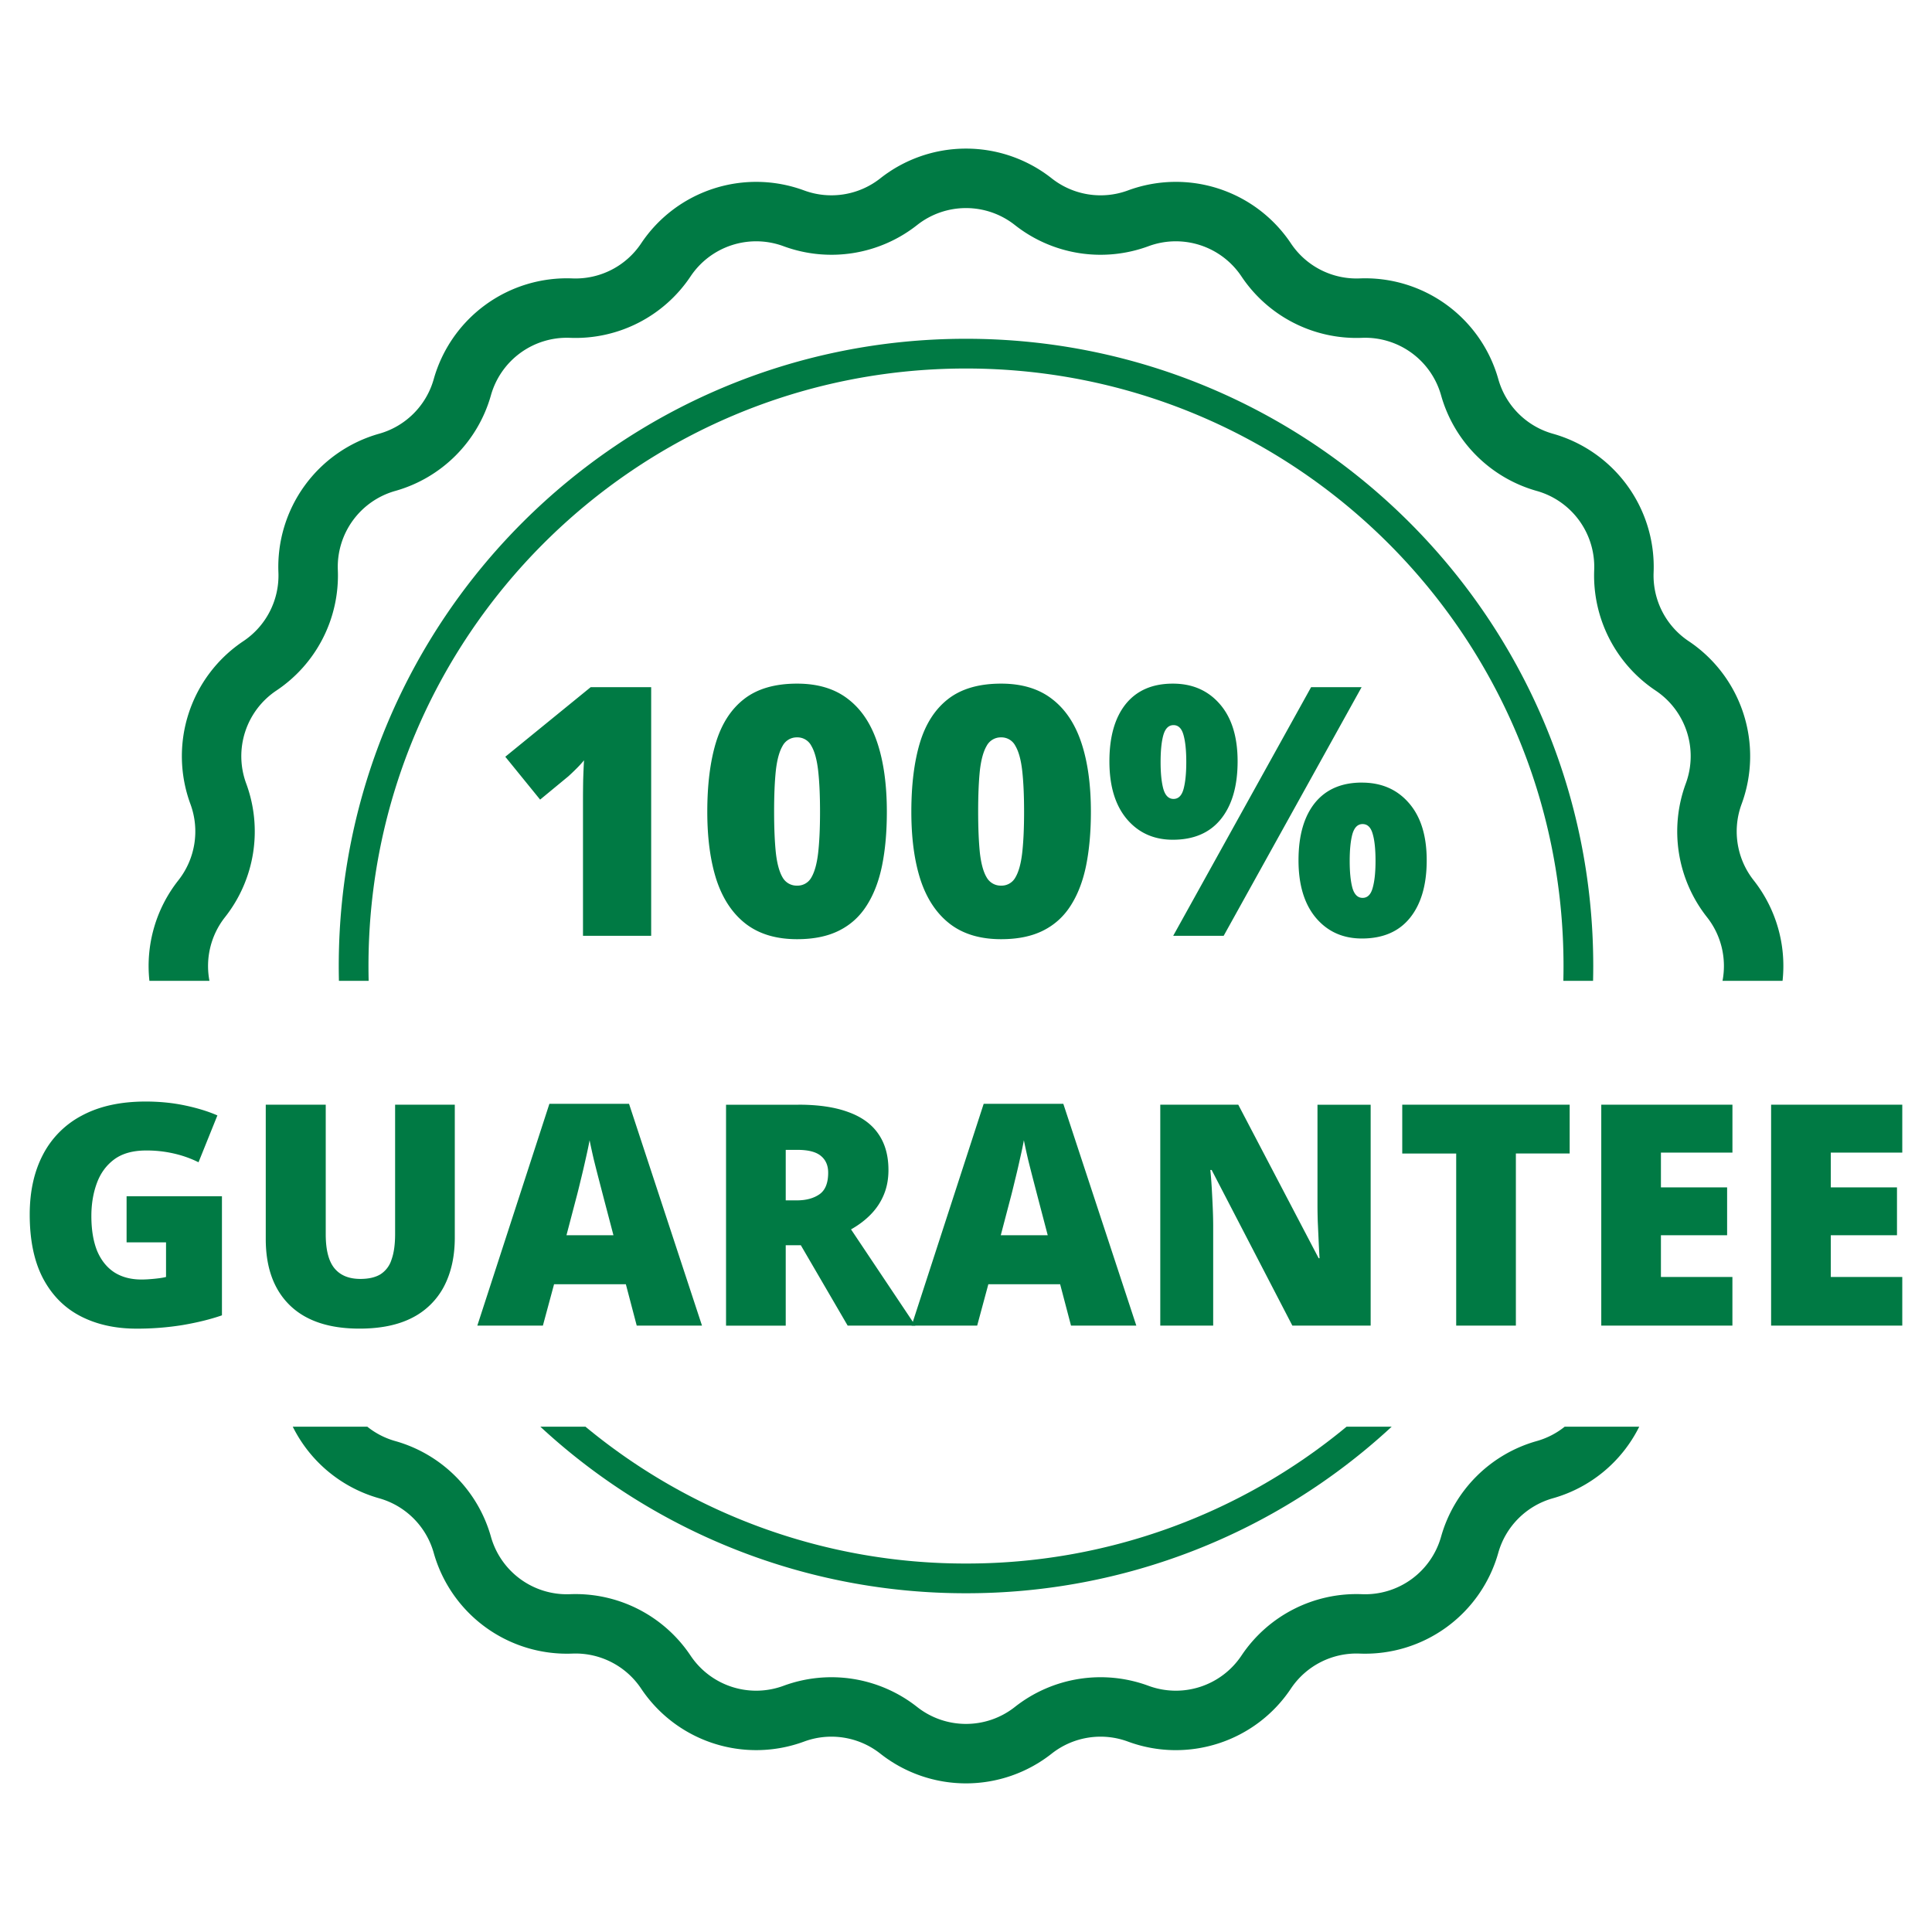
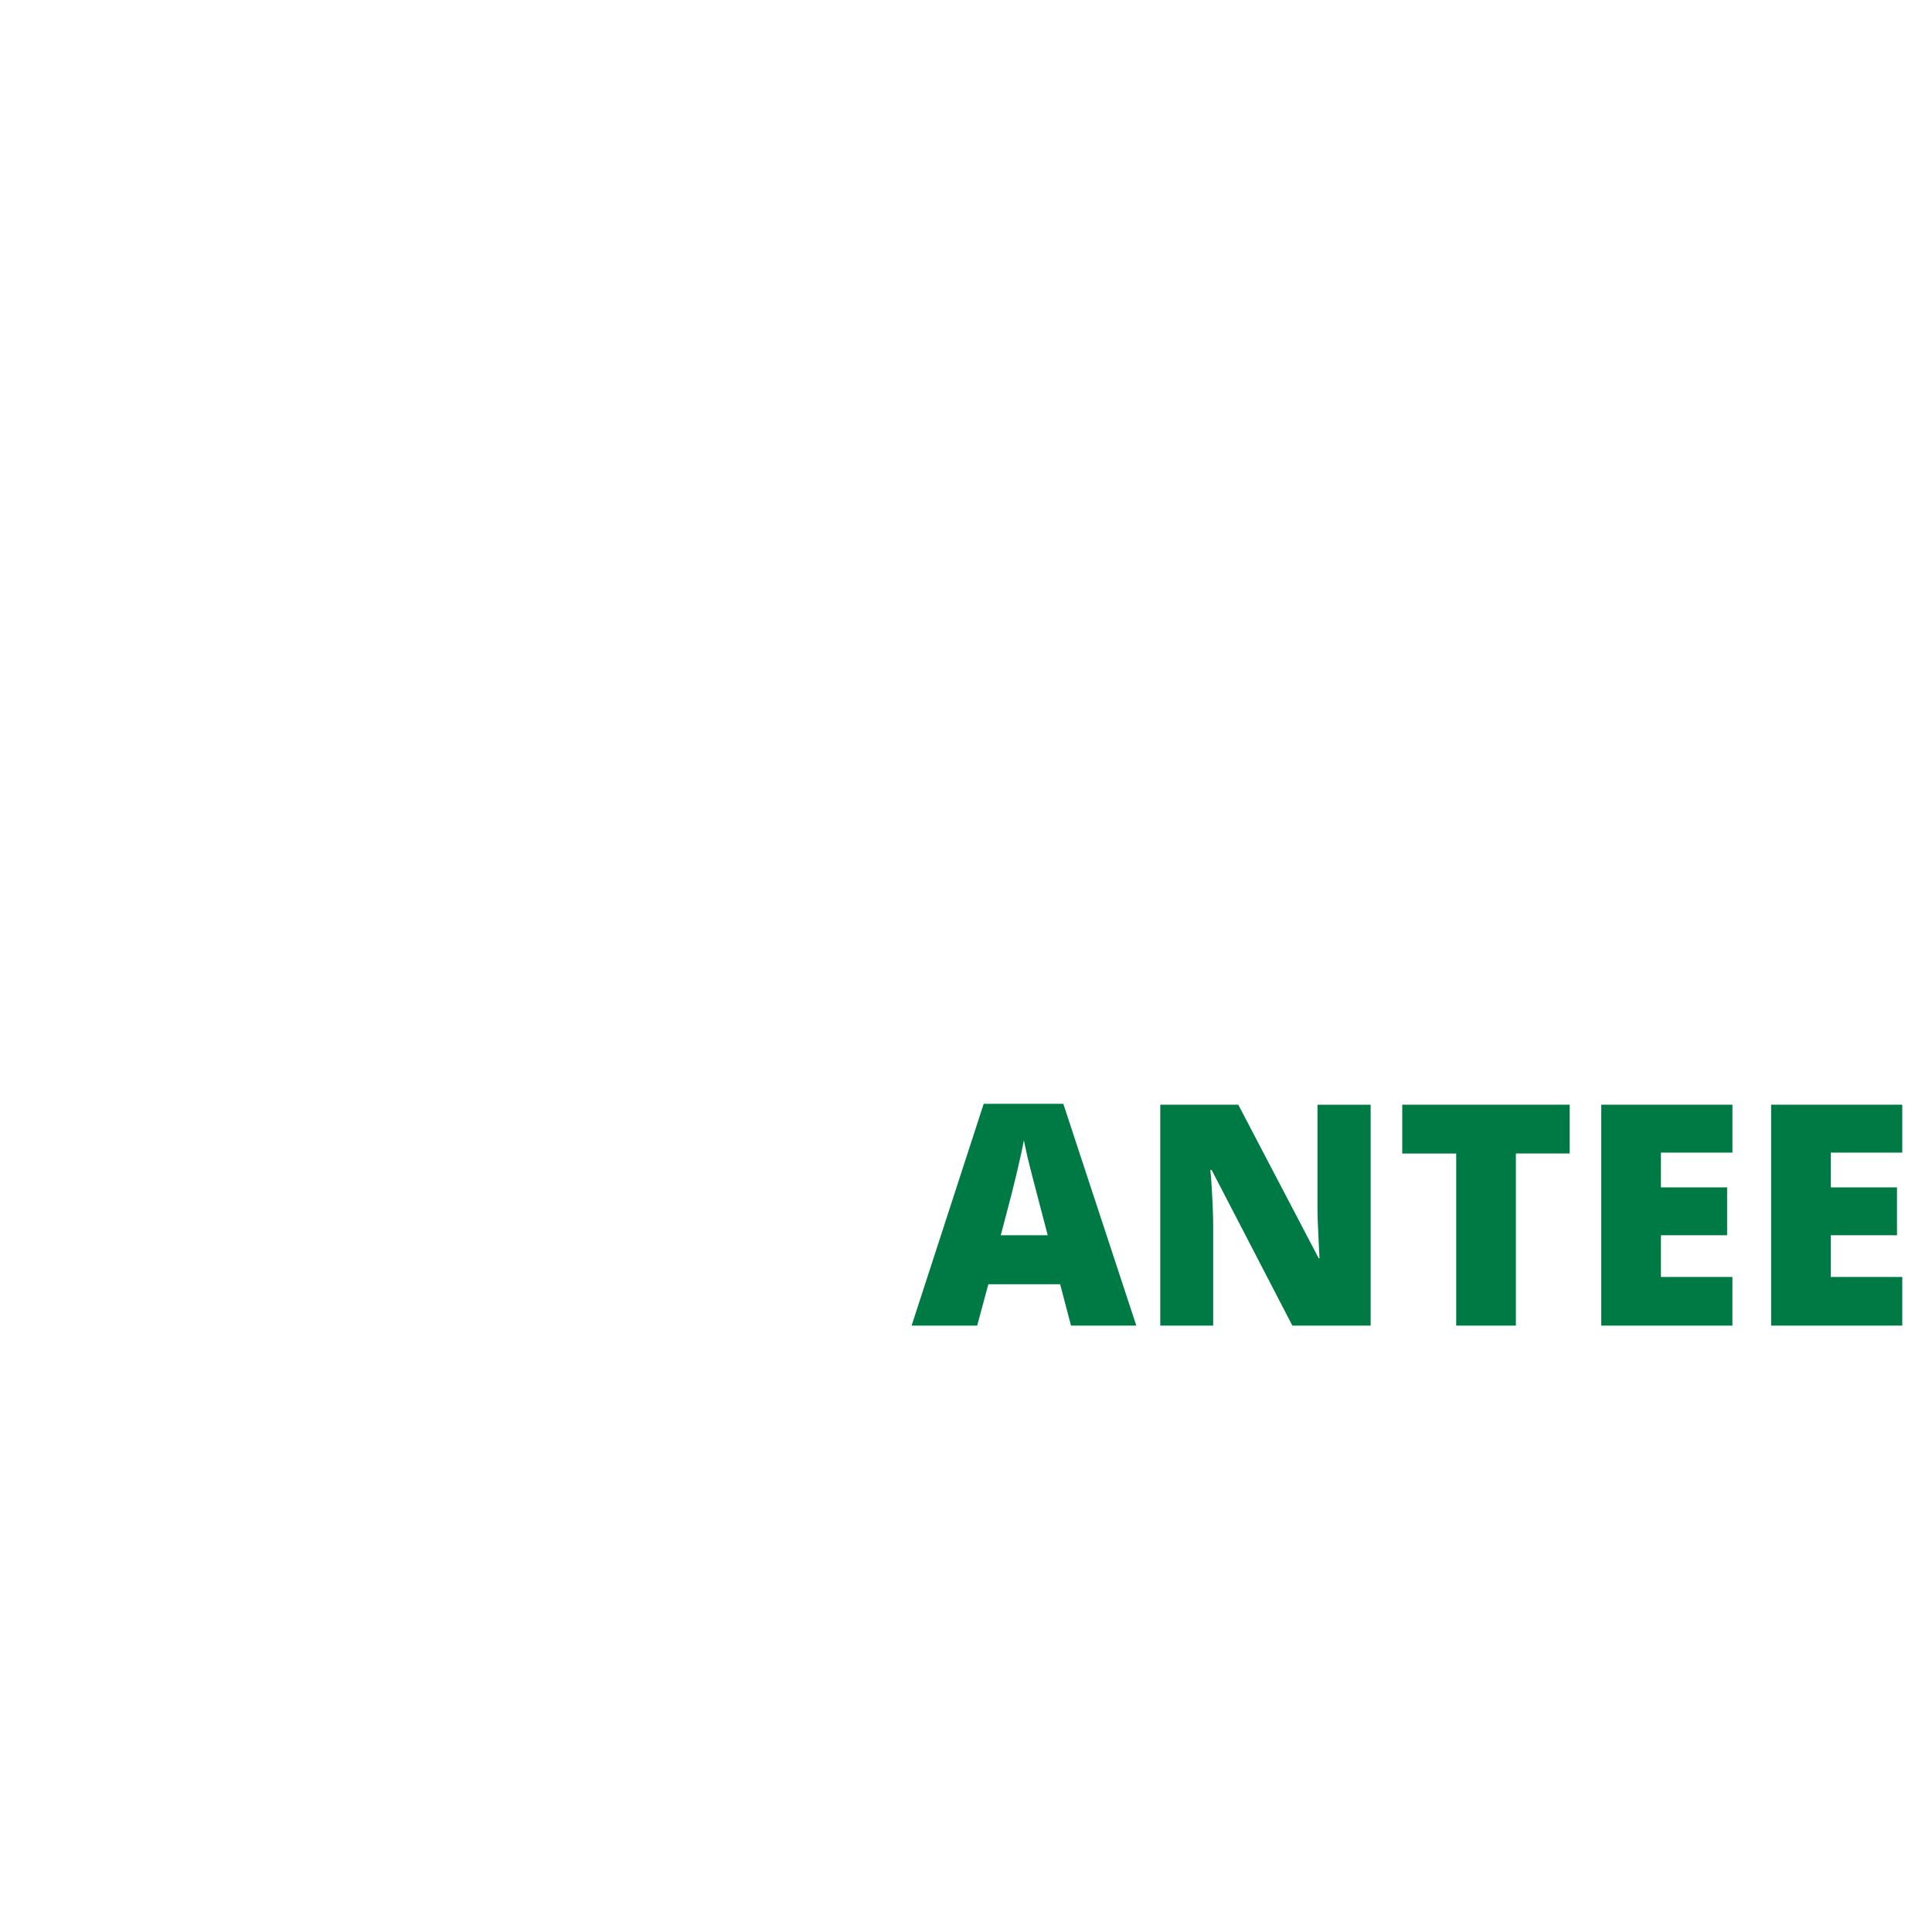
<svg xmlns="http://www.w3.org/2000/svg" width="65" height="65" fill="none">
-   <path fill="#007A44" fill-rule="evenodd" d="M35.383 6a4.654 4.654 0 0 0-5.766 0 2.655 2.655 0 0 1-2.564.407 4.654 4.654 0 0 0-5.483 1.782 2.654 2.654 0 0 1-2.313 1.178 4.654 4.654 0 0 0-4.665 3.39 2.654 2.654 0 0 1-1.836 1.835 4.654 4.654 0 0 0-3.389 4.665c.037.923-.41 1.8-1.178 2.313a4.654 4.654 0 0 0-1.782 5.483c.32.867.166 1.838-.406 2.564A4.65 4.65 0 0 0 5.027 33h2.02a2.653 2.653 0 0 1 .524-2.144 4.655 4.655 0 0 0 .712-4.496 2.654 2.654 0 0 1 1.016-3.127 4.654 4.654 0 0 0 2.067-4.056 2.654 2.654 0 0 1 1.932-2.66 4.655 4.655 0 0 0 3.219-3.219 2.654 2.654 0 0 1 2.66-1.932 4.654 4.654 0 0 0 4.056-2.067 2.654 2.654 0 0 1 3.127-1.016 4.655 4.655 0 0 0 4.496-.712 2.654 2.654 0 0 1 3.288 0 4.654 4.654 0 0 0 4.496.712 2.654 2.654 0 0 1 3.127 1.016 4.654 4.654 0 0 0 4.056 2.067 2.654 2.654 0 0 1 2.66 1.932 4.655 4.655 0 0 0 3.219 3.219 2.654 2.654 0 0 1 1.933 2.66 4.654 4.654 0 0 0 2.066 4.056 2.654 2.654 0 0 1 1.016 3.127 4.655 4.655 0 0 0 .712 4.496c.49.62.664 1.406.523 2.144h2.02A4.65 4.65 0 0 0 59 29.617a2.655 2.655 0 0 1-.406-2.564 4.654 4.654 0 0 0-1.782-5.483 2.654 2.654 0 0 1-1.178-2.313 4.655 4.655 0 0 0-3.39-4.665 2.654 2.654 0 0 1-1.835-1.836 4.654 4.654 0 0 0-4.665-3.389c-.923.037-1.8-.41-2.312-1.178a4.654 4.654 0 0 0-5.484-1.782A2.654 2.654 0 0 1 35.383 6ZM55.15 48h-2.508a2.647 2.647 0 0 1-.94.483 4.654 4.654 0 0 0-3.219 3.219 2.655 2.655 0 0 1-2.66 1.933 4.654 4.654 0 0 0-4.056 2.066 2.654 2.654 0 0 1-3.127 1.016 4.654 4.654 0 0 0-4.496.712c-.964.76-2.324.76-3.288 0a4.655 4.655 0 0 0-4.496-.712 2.654 2.654 0 0 1-3.127-1.016 4.654 4.654 0 0 0-4.056-2.066 2.654 2.654 0 0 1-2.66-1.933 4.655 4.655 0 0 0-3.219-3.219 2.648 2.648 0 0 1-.94-.483H9.85a4.652 4.652 0 0 0 2.906 2.408c.89.25 1.585.946 1.836 1.836a4.655 4.655 0 0 0 4.665 3.389c.923-.037 1.8.41 2.313 1.178a4.654 4.654 0 0 0 5.483 1.782 2.655 2.655 0 0 1 2.564.406 4.654 4.654 0 0 0 5.766 0 2.655 2.655 0 0 1 2.564-.406c2.02.746 4.288.01 5.484-1.782a2.654 2.654 0 0 1 2.313-1.178 4.654 4.654 0 0 0 4.664-3.39c.25-.889.946-1.584 1.836-1.835A4.652 4.652 0 0 0 55.15 48Z" clip-rule="evenodd" />
-   <path fill="#007A44" fill-rule="evenodd" d="M12.397 32.5c0-11.102 9-20.102 20.103-20.102 11.103 0 20.103 9 20.103 20.102 0 .167-.002.334-.006.5h1c.004-.166.006-.333.006-.5 0-11.654-9.448-21.102-21.103-21.102-11.655 0-21.103 9.448-21.103 21.102 0 .167.002.334.006.5h1a20.757 20.757 0 0 1-.006-.5Zm7.3 15.5H18.18A21.028 21.028 0 0 0 32.5 53.603 21.028 21.028 0 0 0 46.821 48h-1.518A20.02 20.02 0 0 1 32.5 52.603 20.02 20.02 0 0 1 19.698 48Z" clip-rule="evenodd" />
-   <path fill="#007A44" d="M21.908 31.484h-2.294V26.93c0-.206.002-.433.006-.68.008-.249.017-.472.029-.67a3.8 3.8 0 0 1-.28.303 6.75 6.75 0 0 1-.247.235l-.95.784L17 25.46l2.872-2.34h2.036v8.364ZM29.837 27.313c0 .672-.053 1.272-.16 1.802-.107.527-.279.975-.515 1.345-.233.37-.541.652-.927.846-.385.195-.858.292-1.418.292-.698 0-1.27-.17-1.717-.51-.446-.342-.776-.832-.99-1.47-.209-.64-.314-1.408-.314-2.305 0-.903.095-1.676.286-2.316.195-.645.513-1.139.956-1.482.442-.343 1.035-.515 1.779-.515.698 0 1.268.172 1.71.515.446.34.776.831.99 1.476.213.64.32 1.415.32 2.322Zm-3.793 0c0 .546.02 1.003.058 1.373.041.37.118.649.228.835a.542.542 0 0 0 .487.275.53.53 0 0 0 .48-.274c.11-.187.187-.464.229-.83.042-.37.063-.83.063-1.379 0-.553-.021-1.014-.063-1.384-.042-.37-.118-.648-.229-.835a.526.526 0 0 0-.48-.286.539.539 0 0 0-.487.286c-.11.187-.187.465-.228.835-.039.37-.058.831-.058 1.384ZM36.702 27.313c0 .672-.054 1.272-.16 1.802-.107.527-.279.975-.515 1.345-.233.37-.542.652-.927.846-.385.195-.858.292-1.419.292-.698 0-1.27-.17-1.716-.51-.446-.342-.776-.832-.99-1.47-.21-.64-.314-1.408-.314-2.305 0-.903.095-1.676.286-2.316.194-.645.513-1.139.955-1.482.443-.343 1.036-.515 1.78-.515.697 0 1.267.172 1.71.515.446.34.776.831.99 1.476.213.64.32 1.415.32 2.322Zm-3.793 0c0 .546.02 1.003.057 1.373.042.37.118.649.23.835a.542.542 0 0 0 .485.275.53.53 0 0 0 .48-.274c.111-.187.188-.464.23-.83.042-.37.063-.83.063-1.379 0-.553-.021-1.014-.063-1.384-.042-.37-.119-.648-.23-.835a.526.526 0 0 0-.48-.286.538.538 0 0 0-.486.286c-.11.187-.187.465-.229.835-.038.37-.057.831-.057 1.384ZM39.46 23c.655 0 1.181.229 1.578.686.4.458.6 1.1.6 1.928 0 .828-.186 1.474-.56 1.94-.374.465-.913.698-1.619.698-.64 0-1.157-.233-1.55-.698-.39-.466-.584-1.112-.584-1.94 0-.827.183-1.47.55-1.928.37-.457.898-.686 1.584-.686Zm.022 1.396c-.164 0-.278.112-.343.337-.061.221-.092.523-.092.904 0 .374.03.675.092.904.065.225.179.338.343.338.164 0 .276-.111.337-.332.061-.225.092-.528.092-.91 0-.381-.03-.683-.092-.904-.06-.225-.173-.337-.337-.337Zm6.327-1.276-4.64 8.364h-1.698l4.639-8.364h1.699Zm.011 3.21c.656 0 1.183.228 1.58.686.4.458.6 1.1.6 1.928 0 .823-.187 1.468-.56 1.933-.374.466-.914.698-1.62.698-.64 0-1.157-.232-1.55-.698-.389-.465-.583-1.11-.583-1.933 0-.828.183-1.47.549-1.928.37-.458.898-.687 1.584-.687Zm.023 1.395c-.164 0-.278.113-.343.338-.06.22-.091.522-.091.904 0 .373.03.675.091.904.065.225.18.337.343.337.164 0 .277-.11.338-.332.065-.225.097-.528.097-.91 0-.396-.032-.701-.097-.915-.061-.217-.174-.326-.338-.326ZM4.259 40.247h3.208v4.006c-.383.133-.822.241-1.317.326a9.588 9.588 0 0 1-1.556.122c-.715 0-1.342-.14-1.88-.417-.54-.278-.96-.7-1.262-1.266C1.151 42.448 1 41.73 1 40.862c0-.78.15-1.452.447-2.018a3.086 3.086 0 0 1 1.317-1.317c.583-.312 1.297-.467 2.14-.467.465 0 .905.044 1.322.132.417.088.78.2 1.088.335l-.635 1.576a3.7 3.7 0 0 0-.834-.295 4.06 4.06 0 0 0-.93-.101c-.444 0-.802.1-1.073.3-.268.2-.463.467-.585.803-.122.332-.183.7-.183 1.103 0 .461.065.85.193 1.17.133.315.324.555.575.721.254.163.56.244.92.244.119 0 .263-.008.432-.025.173-.017.304-.037.392-.061v-1.164H4.259v-1.55ZM15.301 37.166v4.474c0 .624-.119 1.166-.356 1.627a2.467 2.467 0 0 1-1.067 1.063c-.475.247-1.07.37-1.785.37-1.023 0-1.805-.262-2.344-.787-.538-.526-.808-1.268-.808-2.227v-4.52h2.018v4.362c0 .526.099.907.295 1.144.197.238.487.356.87.356.274 0 .498-.05.67-.152a.896.896 0 0 0 .377-.494c.081-.223.122-.511.122-.864v-4.352H15.3ZM21.422 44.599l-.366-1.393h-2.415l-.376 1.393h-2.206l2.425-7.463h2.679l2.455 7.463h-2.196Zm-.783-3.04-.32-1.22-.147-.565a61.757 61.757 0 0 1-.194-.762 23.698 23.698 0 0 1-.142-.65c-.03.169-.075.379-.132.63-.055.247-.112.493-.173.737-.058.244-.109.447-.153.61l-.32 1.22h1.581ZM26.862 37.166c.674 0 1.235.083 1.683.25.447.162.783.406 1.006.732.227.325.34.73.34 1.215 0 .301-.05.576-.152.823-.101.248-.247.47-.437.666-.186.193-.41.363-.67.509l2.165 3.238h-2.278l-1.576-2.705h-.508V44.6h-2.008v-7.433h2.435Zm-.03 1.52h-.397v1.699h.376c.308 0 .561-.068.758-.204.196-.136.294-.378.294-.727 0-.24-.08-.429-.244-.564-.162-.136-.425-.204-.788-.204Z" />
  <path fill="#007A44" d="m36.033 44.599-.366-1.393h-2.415l-.376 1.393H30.67l2.425-7.463h2.679l2.456 7.463h-2.197Zm-.783-3.04-.32-1.22-.147-.565a61.757 61.757 0 0 1-.194-.762 23.698 23.698 0 0 1-.142-.65c-.03.169-.074.379-.132.63-.054.247-.112.493-.173.737-.058.244-.108.447-.152.61l-.32 1.22h1.58ZM46.115 44.599H43.48l-2.715-5.236h-.045c.017.159.032.35.046.574.013.224.025.453.035.686.01.23.015.44.015.626v3.35h-1.78v-7.433h2.624l2.705 5.166h.03c-.01-.163-.02-.351-.03-.565l-.03-.656c-.007-.22-.01-.415-.01-.584v-3.36h1.789v7.432ZM51 44.599h-2.008v-5.79h-1.815v-1.643h5.633v1.642H51V44.6ZM58.286 44.599h-4.413v-7.433h4.413v1.612H55.88v1.17h2.227v1.61H55.88v1.404h2.405v1.637ZM64 44.599h-4.413v-7.433H64v1.612h-2.405v1.17h2.227v1.61h-2.227v1.404H64v1.637Z" />
</svg>